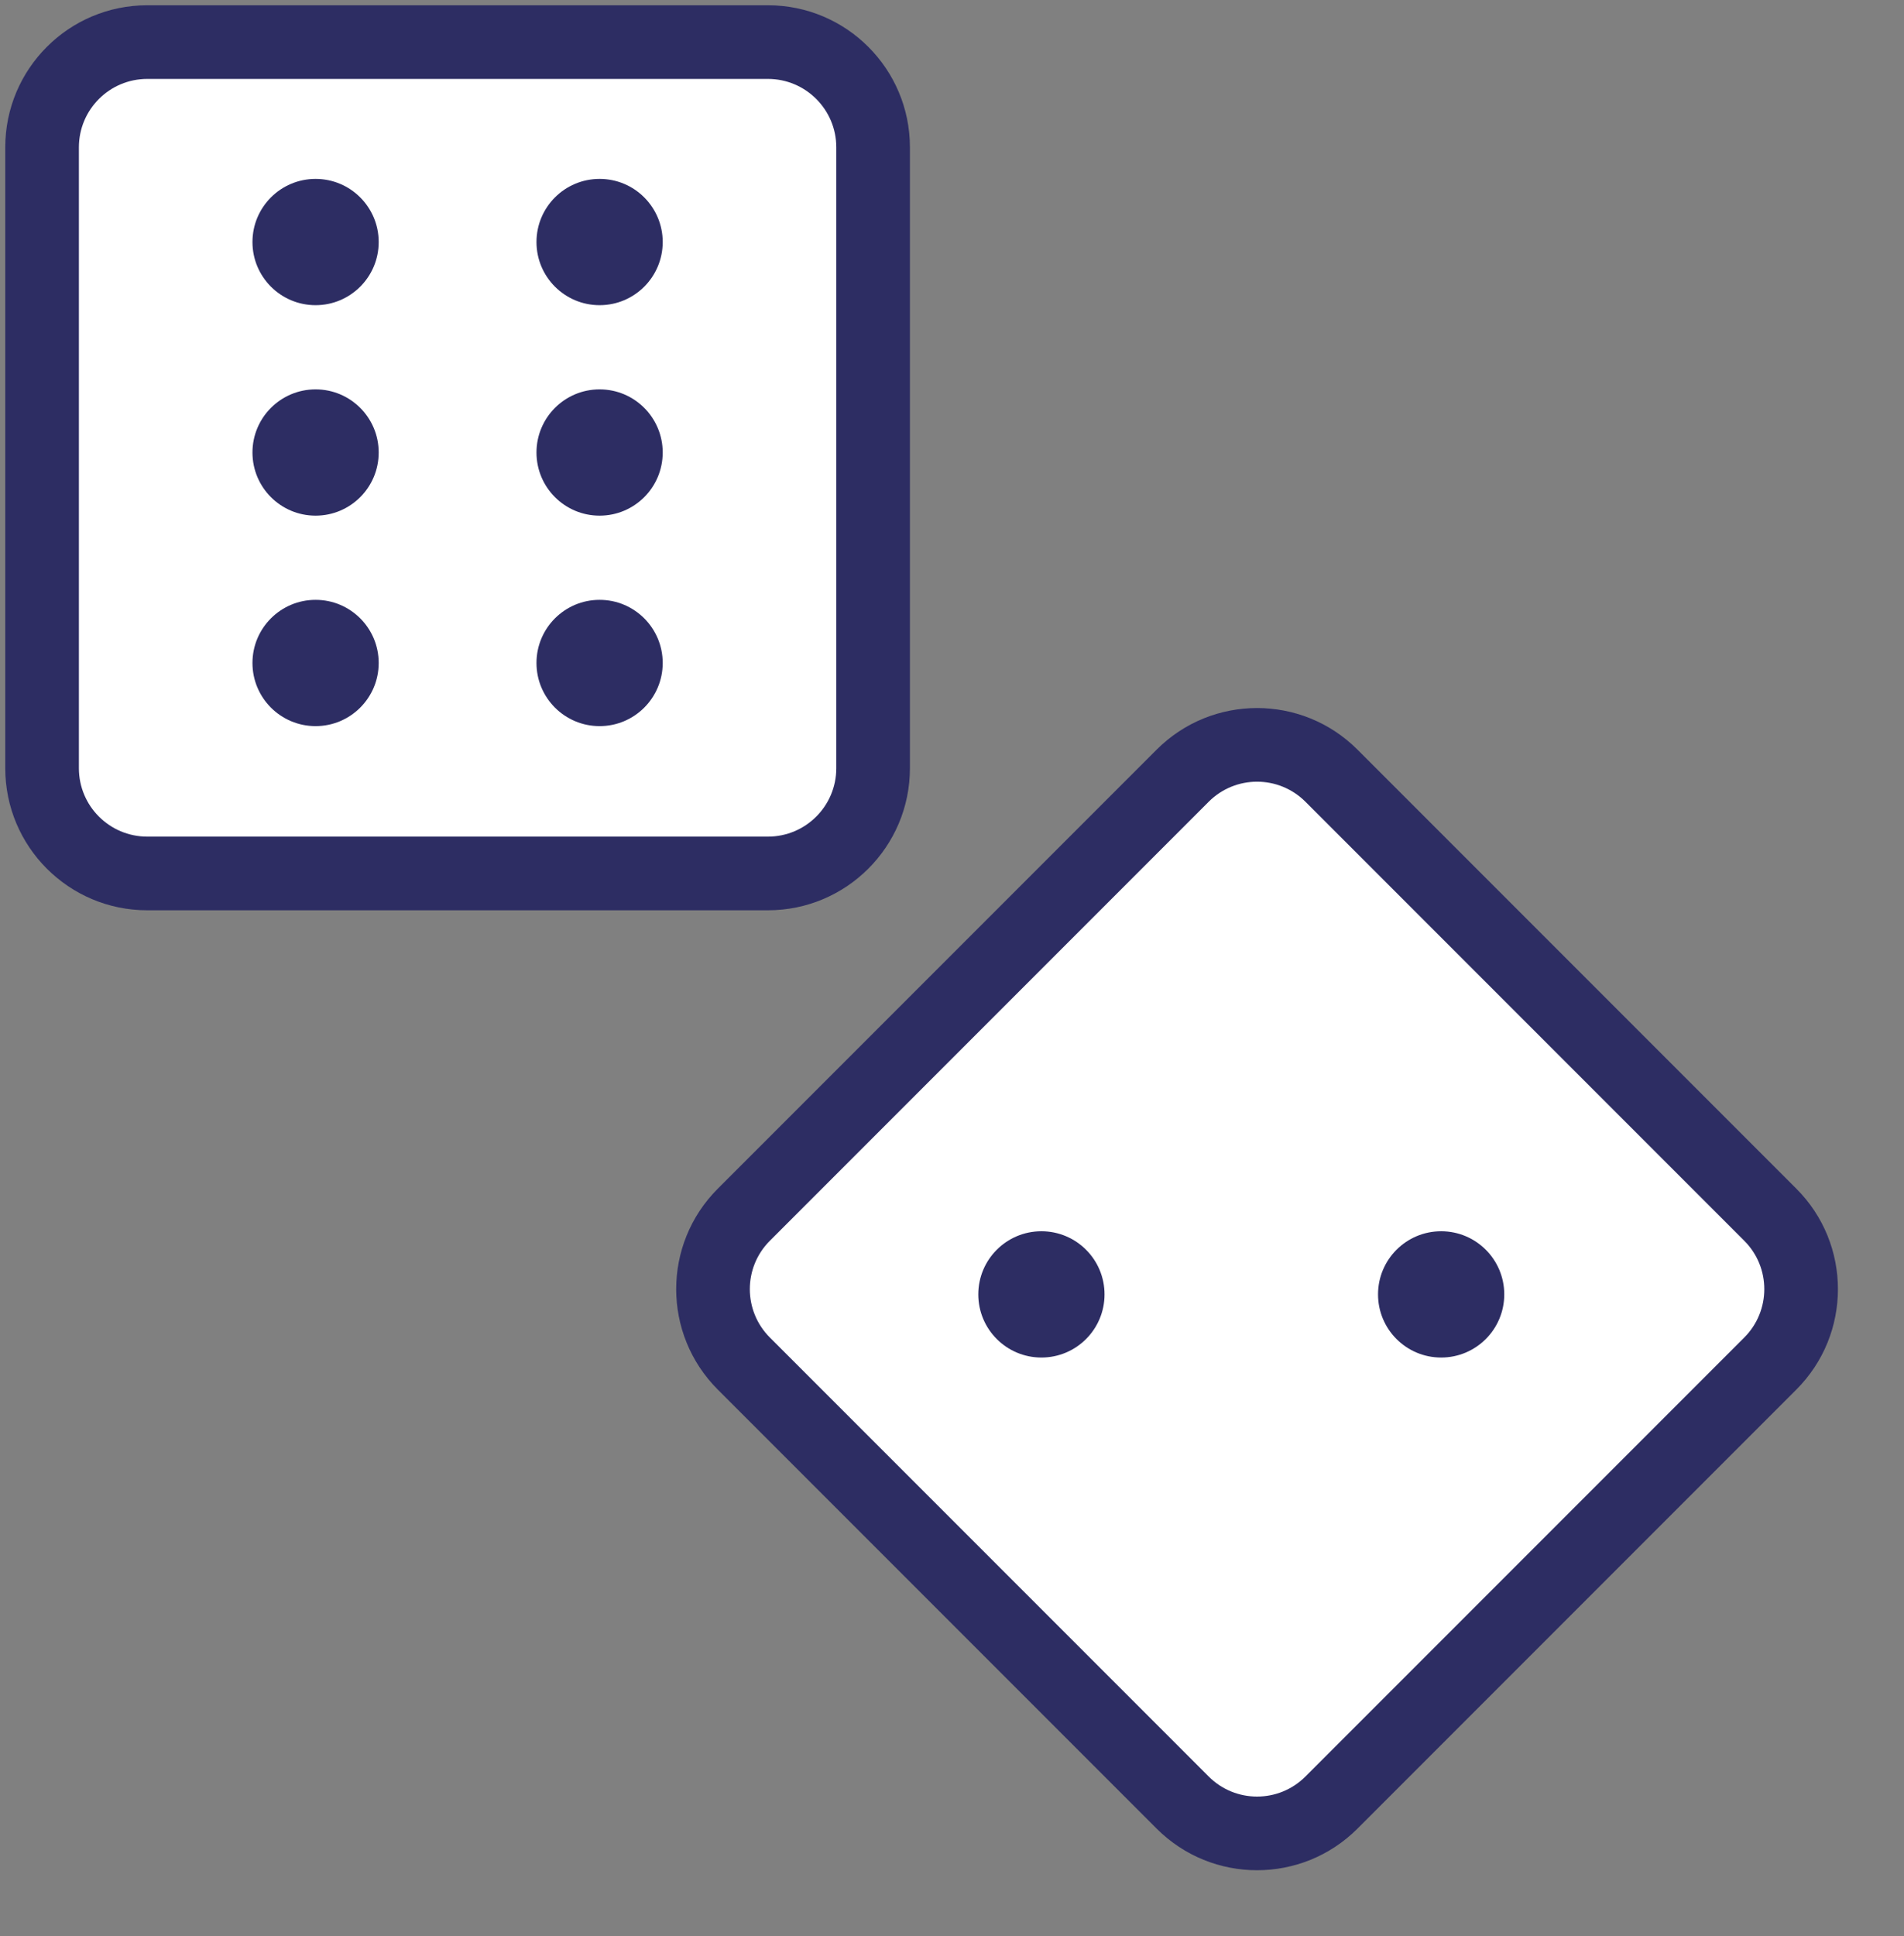
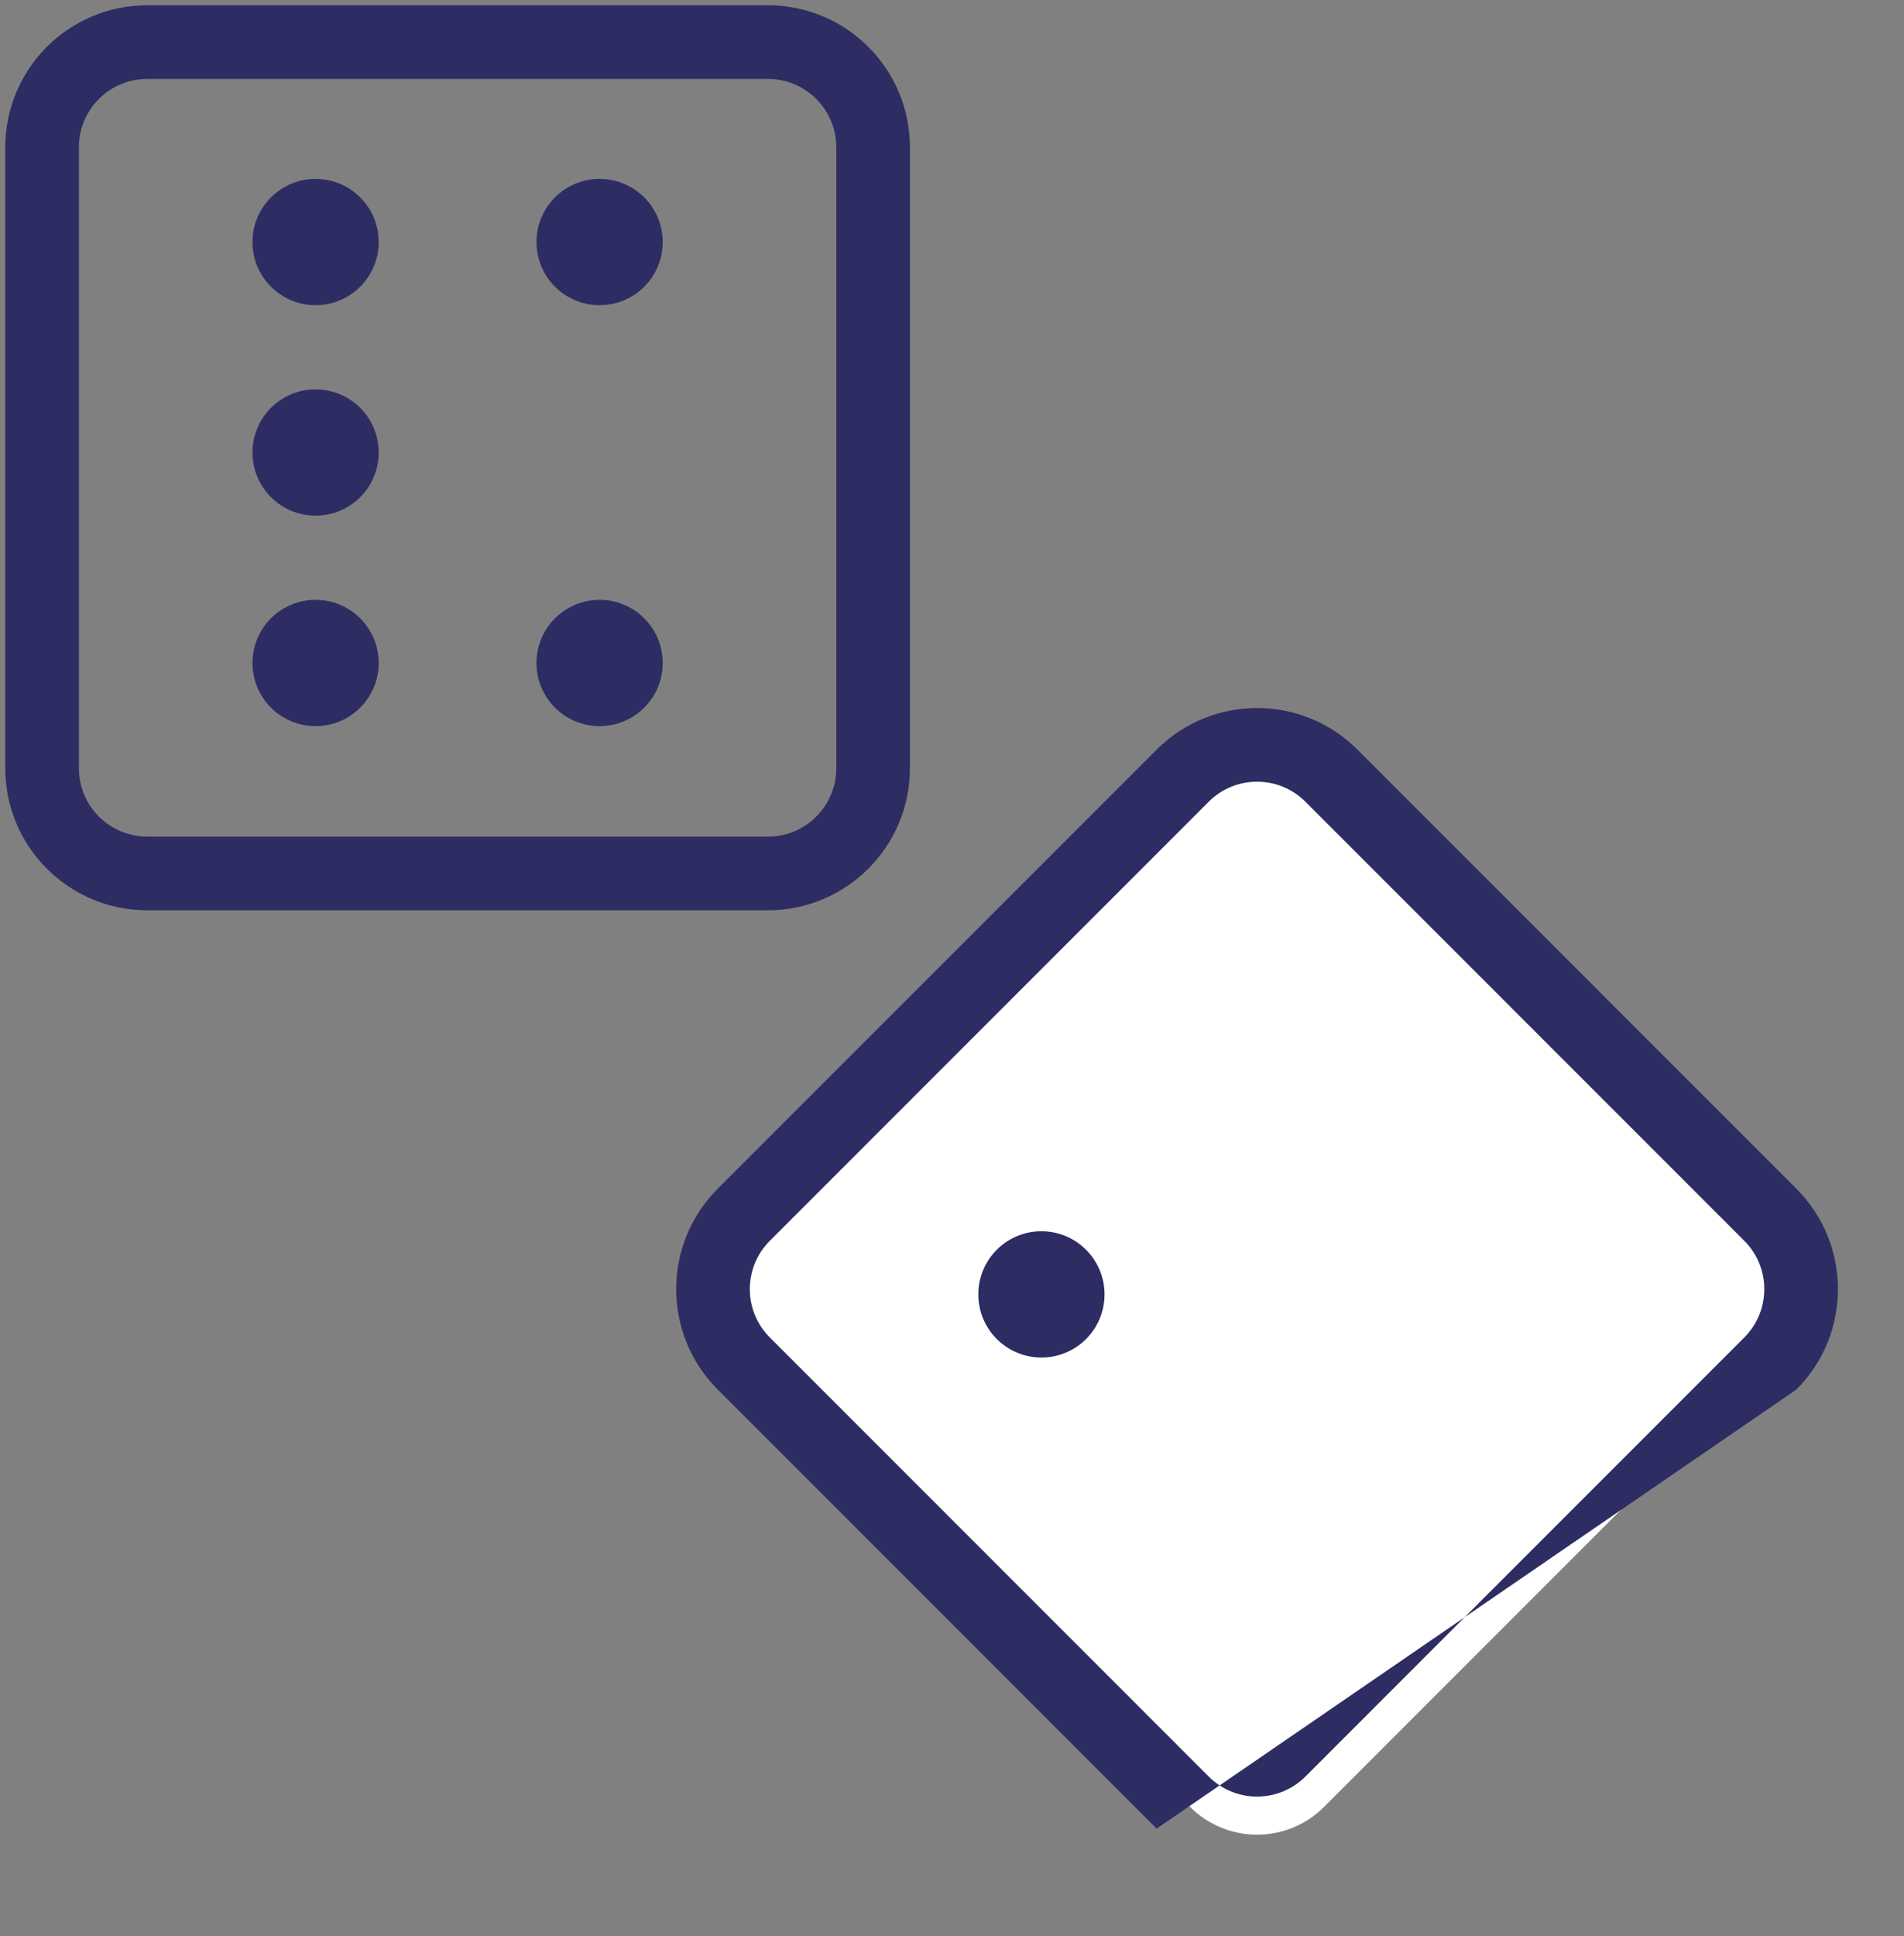
<svg xmlns="http://www.w3.org/2000/svg" width="181px" height="184px" viewBox="0 0 181 184" version="1.1">
  <rect x="0" y="0" width="181" height="184" fill="#808080" stroke="none" />
  <title>Dice</title>
  <g id="The-Project" stroke="none" stroke-width="1" fill="none" fill-rule="evenodd">
    <g id="Serious-Game" transform="translate(-67, -59)">
      <g id="Serious-Game-Dice" transform="translate(24, 24)">
        <g id="Dice" transform="translate(43.5, 35.5)">
          <g id="Group">
-             <rect id="Rectangle" fill="#FFFFFF" x="3" y="3" width="80" height="80" rx="9" />
            <rect id="Rectangle" fill="#FFFFFF" transform="translate(119, 121) rotate(45) translate(-119, -121) " x="79" y="81" width="80" height="80" rx="9" />
            <path d="M72.5,0 L13.5,0 C6.044,0 0,6.044 0,13.5 L0,72.5 C0,79.956 6.044,86 13.5,86 L72.5,86 C79.956,86 86,79.956 86,72.5 L86,13.5 C86,6.044 79.956,0 72.5,0 Z M13.5,7 L72.5,7 C76.09,7 79,9.91 79,13.5 L79,72.5 C79,76.09 76.09,79 72.5,79 L13.5,79 C9.91,79 7,76.09 7,72.5 L7,13.5 C7,9.91 9.91,7 13.5,7 Z" id="Rectangle" fill="#2D2D63" fill-rule="nonzero" />
-             <path d="M148.5,79 L89.5,79 C82.044,79 76,85.044 76,92.5 L76,151.5 C76,158.956 82.044,165 89.5,165 L148.5,165 C155.956,165 162,158.956 162,151.5 L162,92.5 C162,85.044 155.956,79 148.5,79 Z M89.5,86 L148.5,86 C152.09,86 155,88.91 155,92.5 L155,151.5 C155,155.09 152.09,158 148.5,158 L89.5,158 C85.91,158 83,155.09 83,151.5 L83,92.5 C83,88.91 85.91,86 89.5,86 Z" id="Rectangle" fill="#2D2D63" fill-rule="nonzero" transform="translate(119, 122) rotate(45) translate(-119, -122) " />
+             <path d="M148.5,79 L89.5,79 C82.044,79 76,85.044 76,92.5 L76,151.5 C76,158.956 82.044,165 89.5,165 L148.5,165 L162,92.5 C162,85.044 155.956,79 148.5,79 Z M89.5,86 L148.5,86 C152.09,86 155,88.91 155,92.5 L155,151.5 C155,155.09 152.09,158 148.5,158 L89.5,158 C85.91,158 83,155.09 83,151.5 L83,92.5 C83,88.91 85.91,86 89.5,86 Z" id="Rectangle" fill="#2D2D63" fill-rule="nonzero" transform="translate(119, 122) rotate(45) translate(-119, -122) " />
          </g>
          <circle id="Oval" fill="#2D2D63" cx="29.5" cy="22.5" r="6" />
          <circle id="Oval" fill="#2D2D63" cx="98.5" cy="122.5" r="6" />
-           <circle id="Oval-Copy-14" fill="#2D2D63" cx="136.5" cy="122.5" r="6" />
          <circle id="Oval-Copy-11" fill="#2D2D63" cx="56.5" cy="22.5" r="6" />
          <circle id="Oval" fill="#2D2D63" cx="29.5" cy="42.5" r="6" />
-           <circle id="Oval-Copy-12" fill="#2D2D63" cx="56.5" cy="42.5" r="6" />
          <circle id="Oval" fill="#2D2D63" cx="29.5" cy="62.5" r="6" />
          <circle id="Oval-Copy-13" fill="#2D2D63" cx="56.5" cy="62.5" r="6" />
        </g>
      </g>
    </g>
  </g>
</svg>